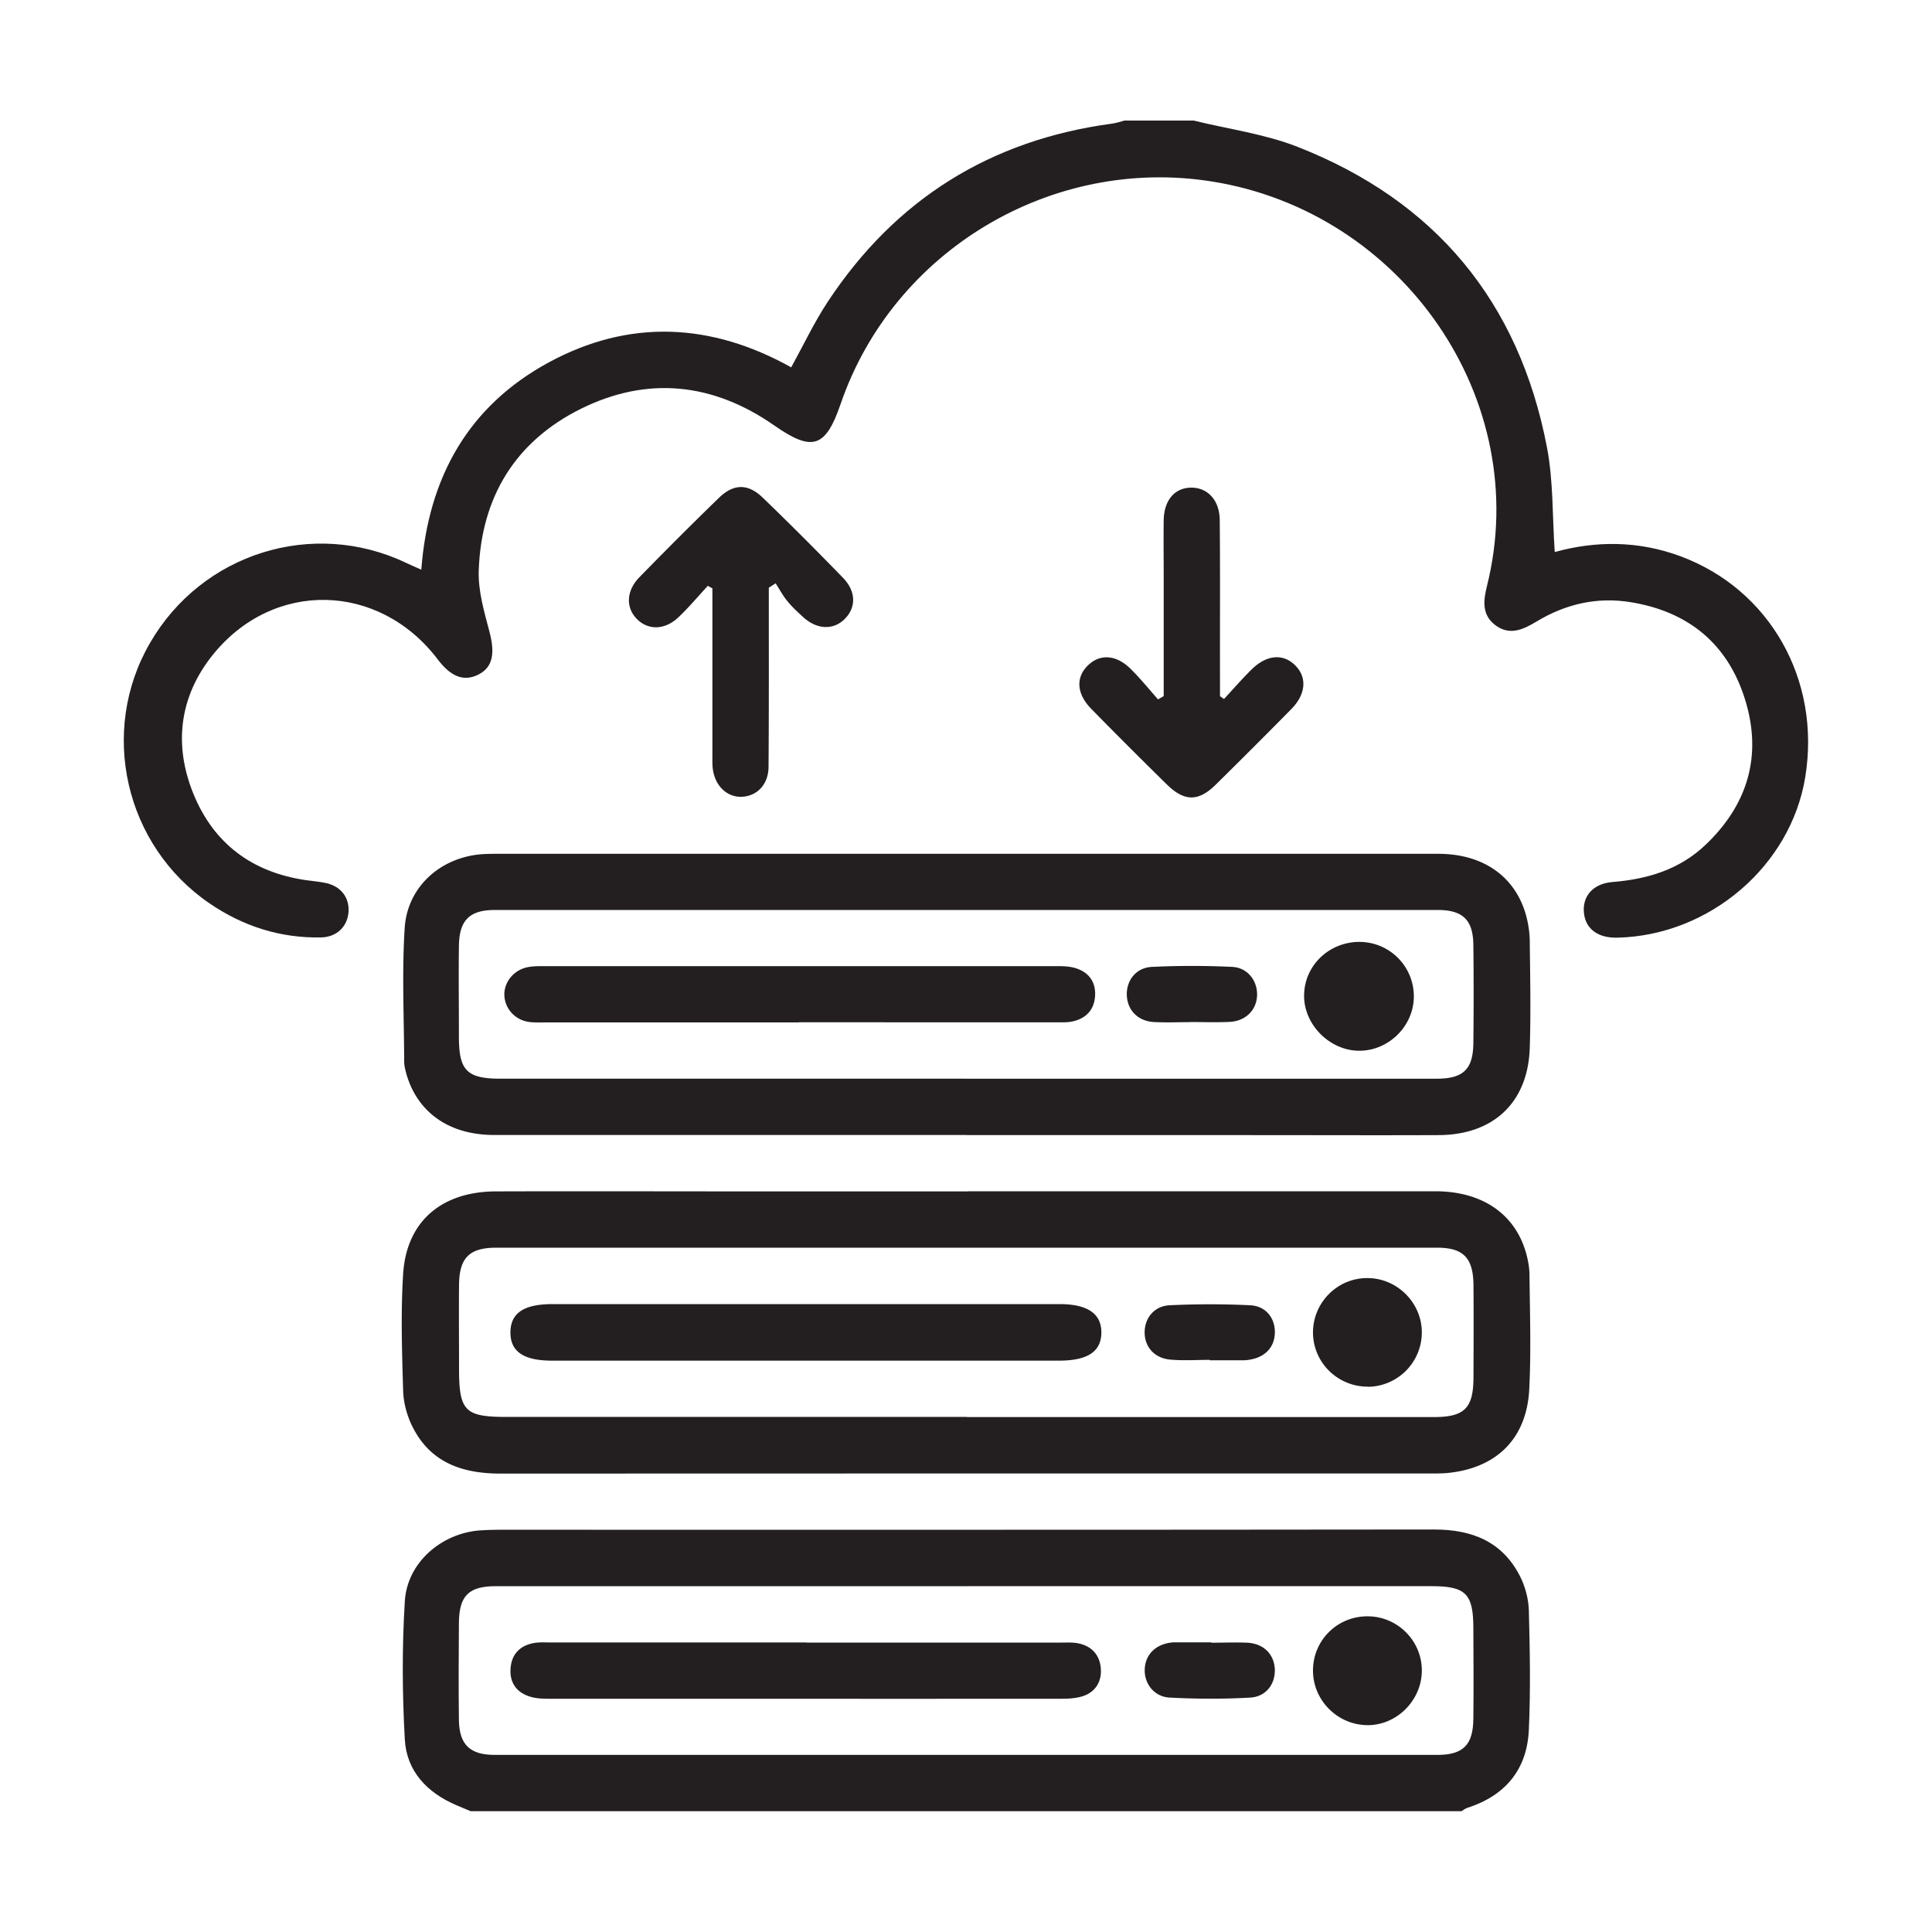
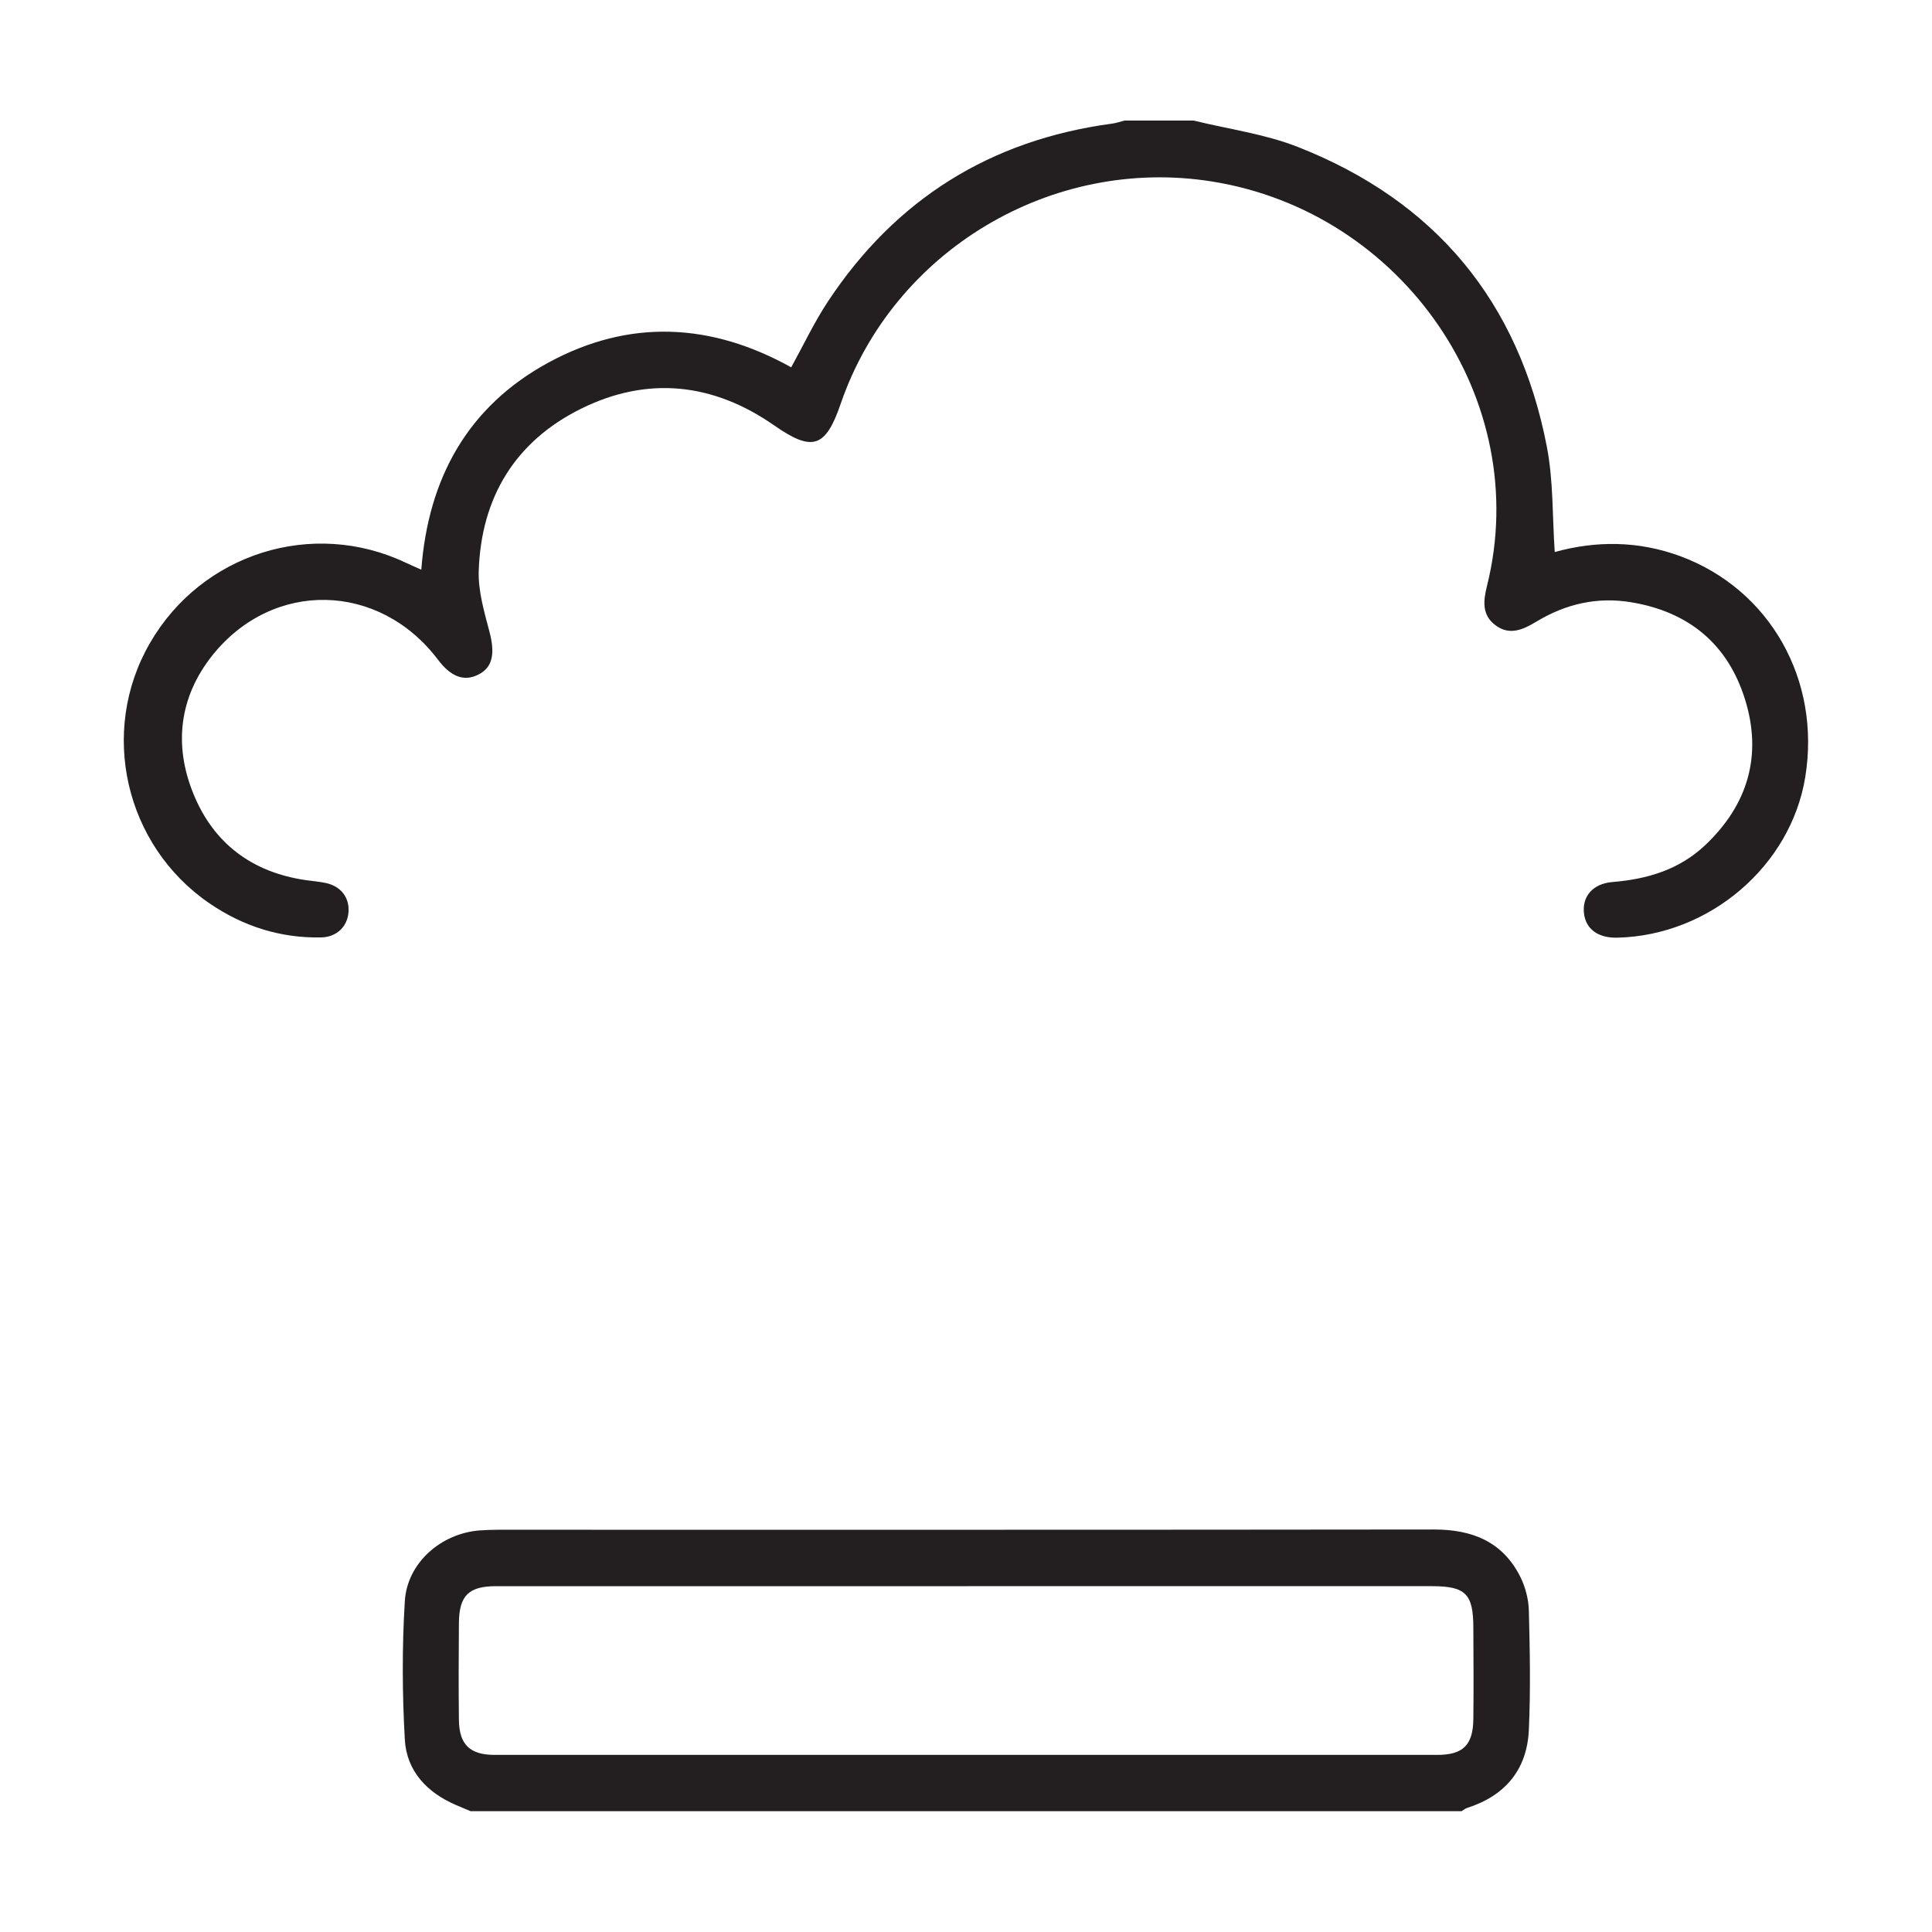
<svg xmlns="http://www.w3.org/2000/svg" id="Layer_1" viewBox="0 0 150 150">
  <defs>
    <style>.cls-1{fill:#231f20}</style>
  </defs>
  <path style="fill:none" d="M0 0h150v150H0z" />
  <path class="cls-1" d="M92.72 9.37c2.68.66 5.47 1.03 8.02 2.03 10.69 4.19 17.19 12.02 19.36 23.3.51 2.65.42 5.41.61 8.16 3.18-.88 6.48-.89 9.77.33 6.93 2.58 10.91 9.59 9.68 17.14-1.12 6.9-7.43 12.3-14.58 12.47-1.5.04-2.46-.66-2.6-1.89-.15-1.28.65-2.3 2.21-2.43 2.73-.22 5.21-.97 7.22-2.88 3.3-3.13 4.43-6.96 3.07-11.31-1.34-4.29-4.37-6.79-8.83-7.53-2.65-.44-5.09.13-7.36 1.5-1.03.62-2.09 1.12-3.2.27-1.06-.8-.92-1.92-.64-3.04 3.6-14.42-6.53-29.04-21.36-31.4-12.42-1.98-24.74 5.35-28.83 17.29-1.17 3.41-2.21 3.7-5.15 1.65-4.73-3.3-9.83-3.86-15.01-1.29-5.1 2.53-7.73 6.87-7.93 12.54-.06 1.58.42 3.2.83 4.76.45 1.7.26 2.78-.87 3.34-1.1.55-2.12.18-3.14-1.18-4.56-6.01-12.79-6.21-17.5-.32-2.57 3.23-3.02 6.96-1.47 10.76 1.57 3.85 4.55 6.08 8.7 6.69.55.08 1.11.12 1.64.24 1.13.27 1.77 1.13 1.7 2.22-.07 1.12-.89 1.96-2.11 1.99-3.17.07-6.07-.86-8.68-2.64-6.58-4.5-8.6-13.35-4.63-20.21 4.03-6.98 12.65-9.68 19.89-6.23.34.16.69.31 1.18.53.54-7.11 3.61-12.68 9.89-16.09 6.27-3.4 12.62-3.08 18.83.38.95-1.72 1.78-3.49 2.85-5.11 5.25-7.94 12.61-12.54 22.05-13.81.33-.04.66-.16.98-.24h5.38ZM36.56 140.63c-.39-.16-.77-.32-1.16-.49-2.25-.97-3.83-2.63-3.97-5.08-.2-3.57-.22-7.17 0-10.74.18-3 2.84-5.28 5.83-5.5.47-.03.94-.05 1.41-.05 24.22 0 48.45.01 72.67-.02 2.95 0 5.29.93 6.67 3.62.41.81.67 1.78.69 2.69.08 3.07.14 6.15 0 9.22-.13 3.11-1.83 5.14-4.8 6.09-.15.05-.28.16-.42.25H36.56Zm38.6-17.48H38.51c-2.11 0-2.86.73-2.88 2.84-.02 2.52-.03 5.04 0 7.56.03 1.91.86 2.7 2.78 2.7h73.18c2.01 0 2.78-.77 2.8-2.8.03-2.35.01-4.7 0-7.05 0-2.66-.6-3.25-3.23-3.25H75.15Z" />
-   <path class="cls-1" d="M75.03 88.12H38.37c-3.48 0-5.94-1.73-6.81-4.71-.09-.33-.18-.67-.18-1-.01-3.46-.18-6.92.04-10.36.21-3.27 2.89-5.57 6.16-5.74.26-.01.51-.02.77-.02h73.32c3.46 0 5.95 1.74 6.8 4.73.18.65.29 1.34.3 2.02.03 2.78.09 5.56 0 8.33-.14 4.22-2.81 6.74-7.07 6.76-4.91.02-9.83 0-14.74 0H75.04Zm-.14-4.37h36.65c2.06 0 2.82-.72 2.85-2.73.03-2.56.03-5.13 0-7.69-.03-1.92-.83-2.68-2.78-2.68H38.43c-1.98 0-2.78.8-2.8 2.81-.03 2.35 0 4.7 0 7.05 0 2.62.63 3.24 3.25 3.24h36.01ZM75.15 92.49h36.28c3.63 0 6.18 1.74 7.05 4.78.16.57.27 1.17.27 1.76.03 2.95.13 5.9-.02 8.84-.2 3.85-2.57 6.15-6.42 6.5-.38.03-.77.03-1.15.03-24.1 0-48.2 0-72.3.01-2.95 0-5.42-.84-6.82-3.61-.43-.85-.71-1.86-.74-2.81-.09-3.03-.19-6.07 0-9.09.26-4.06 2.97-6.38 7.18-6.4 6.54-.02 13.08 0 19.61 0h17.05Zm-.09 17.53h36.27c2.37 0 3.06-.69 3.07-3.06.01-2.39.02-4.78 0-7.18-.02-2.11-.77-2.91-2.83-2.91H38.52c-2.08 0-2.86.8-2.88 2.87-.02 2.18 0 4.36 0 6.53 0 3.28.46 3.74 3.68 3.74h35.76ZM90.35 54.04v-9.06c0-1.54-.02-3.08 0-4.61.03-1.55.87-2.51 2.15-2.51 1.26 0 2.18.97 2.2 2.5.04 4.1.01 8.2.02 12.31v1.38l.31.22c.71-.76 1.39-1.55 2.13-2.28 1.17-1.16 2.45-1.27 3.39-.34.94.92.85 2.24-.28 3.39-1.95 1.98-3.91 3.94-5.89 5.89-1.33 1.31-2.42 1.31-3.77-.01a408.86 408.86 0 0 1-5.89-5.89c-1.15-1.18-1.21-2.46-.23-3.39.93-.89 2.18-.81 3.29.29.76.75 1.43 1.58 2.13 2.37l.43-.25ZM54.95 45.49c-.75.81-1.46 1.66-2.26 2.42-1.04 1-2.32 1.04-3.2.19-.92-.89-.89-2.22.16-3.29 2.03-2.08 4.08-4.13 6.16-6.15 1.14-1.11 2.25-1.13 3.39-.04 2.12 2.04 4.2 4.13 6.25 6.24 1.02 1.05 1.03 2.3.14 3.19-.87.88-2.14.84-3.2-.11-.44-.4-.89-.81-1.26-1.27-.35-.42-.61-.92-.91-1.38l-.53.34v1.33c0 4.18.01 8.36-.02 12.55 0 1.37-.86 2.28-2.04 2.35-1.19.07-2.16-.87-2.3-2.26-.03-.34-.02-.68-.02-1.02v-12.9l-.36-.2ZM62.63 127.53h19.74c.47 0 .95-.03 1.4.07 1.05.23 1.64.96 1.7 1.99.06.97-.41 1.76-1.37 2.09-.51.17-1.09.21-1.64.21-13.29.01-26.58 0-39.87 0-.47 0-.95-.02-1.39-.15-1.07-.31-1.64-1.07-1.56-2.2.08-1.12.74-1.79 1.84-1.98.42-.07.85-.04 1.28-.04h19.87ZM101.94 129.65c.03-2.34 1.92-4.18 4.27-4.16 2.33.02 4.21 1.94 4.18 4.26-.03 2.31-2 4.24-4.28 4.19-2.32-.05-4.2-1.98-4.17-4.29ZM94.04 127.54c.94 0 1.88-.04 2.81 0 1.23.07 2.03.85 2.12 1.97.09 1.18-.64 2.22-1.9 2.29-2.08.12-4.17.11-6.25 0-1.24-.06-2.02-1.13-1.94-2.27.08-1.16.94-1.93 2.23-2.02H94.05Z" />
-   <path class="cls-1" d="M62.02 79.38H42.4c-.43 0-.86.02-1.28-.03-1.09-.13-1.9-.99-1.96-2.04-.06-1.01.69-1.98 1.77-2.21.41-.09.85-.09 1.27-.09h39.87c.51 0 1.04.02 1.51.18 1 .34 1.51 1.09 1.44 2.16-.08 1.07-.71 1.72-1.73 1.95-.45.1-.94.07-1.4.07H62.02ZM105.54 73.13c2.34 0 4.23 1.89 4.23 4.23 0 2.3-1.96 4.24-4.27 4.22-2.26-.02-4.26-2.02-4.25-4.27 0-2.32 1.92-4.18 4.29-4.18ZM92.39 79.36c-.94 0-1.88.04-2.81-.01-1.21-.07-2.02-.89-2.09-2.01-.08-1.17.69-2.21 1.93-2.27 2.08-.1 4.17-.1 6.26 0 1.18.06 1.94 1.07 1.92 2.17-.02 1.16-.87 2.04-2.14 2.1-1.02.05-2.04.01-3.07.01ZM62.59 105.64H42.85c-2.21 0-3.24-.72-3.22-2.22.02-1.48 1.05-2.17 3.27-2.17h39.36c2.18 0 3.27.75 3.25 2.23-.02 1.47-1.08 2.16-3.3 2.16H62.59ZM106.21 107.66c-2.35.01-4.26-1.87-4.27-4.2 0-2.34 1.91-4.25 4.24-4.23 2.28.01 4.17 1.88 4.21 4.15a4.228 4.228 0 0 1-4.18 4.29ZM93.92 105.58c-1.02 0-2.05.07-3.06-.02-1.22-.11-1.98-.97-1.99-2.09-.01-1.11.72-2.07 1.94-2.13 2.08-.1 4.17-.1 6.25 0 1.23.06 1.94 1 1.92 2.13-.02 1.13-.77 1.92-1.99 2.1-.13.02-.25.04-.38.04h-2.68v-.04Z" />
</svg>